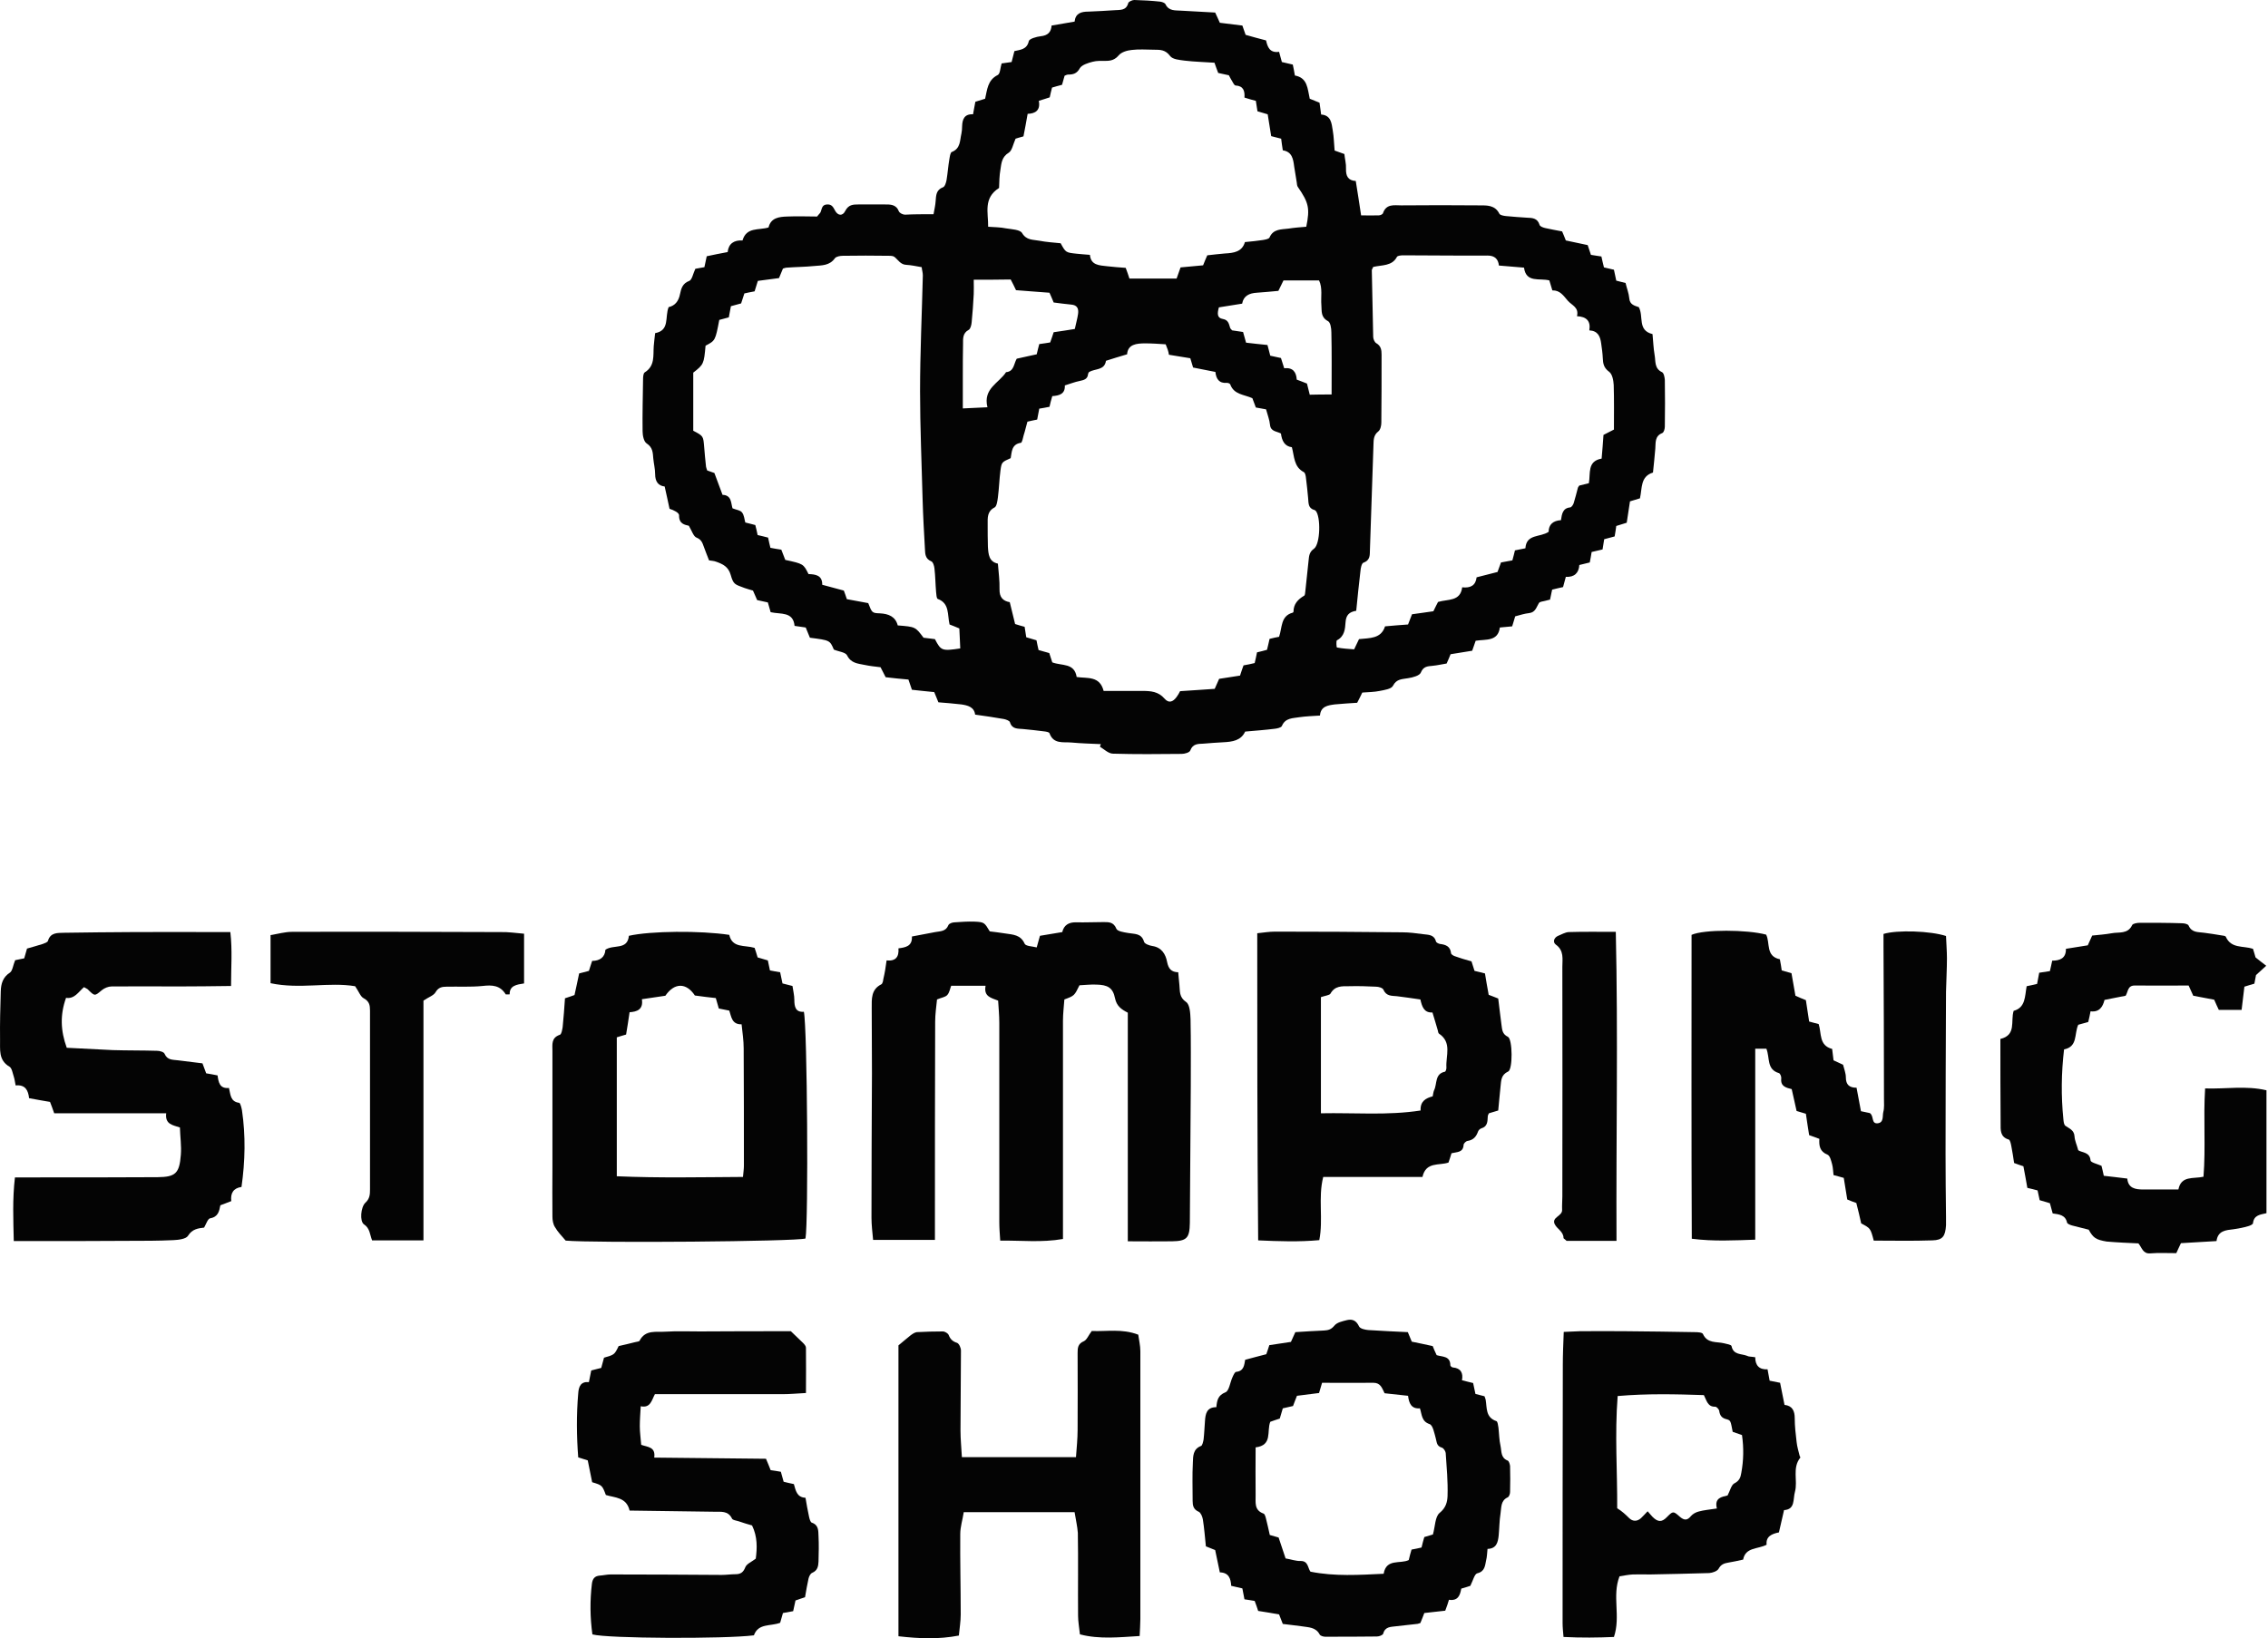
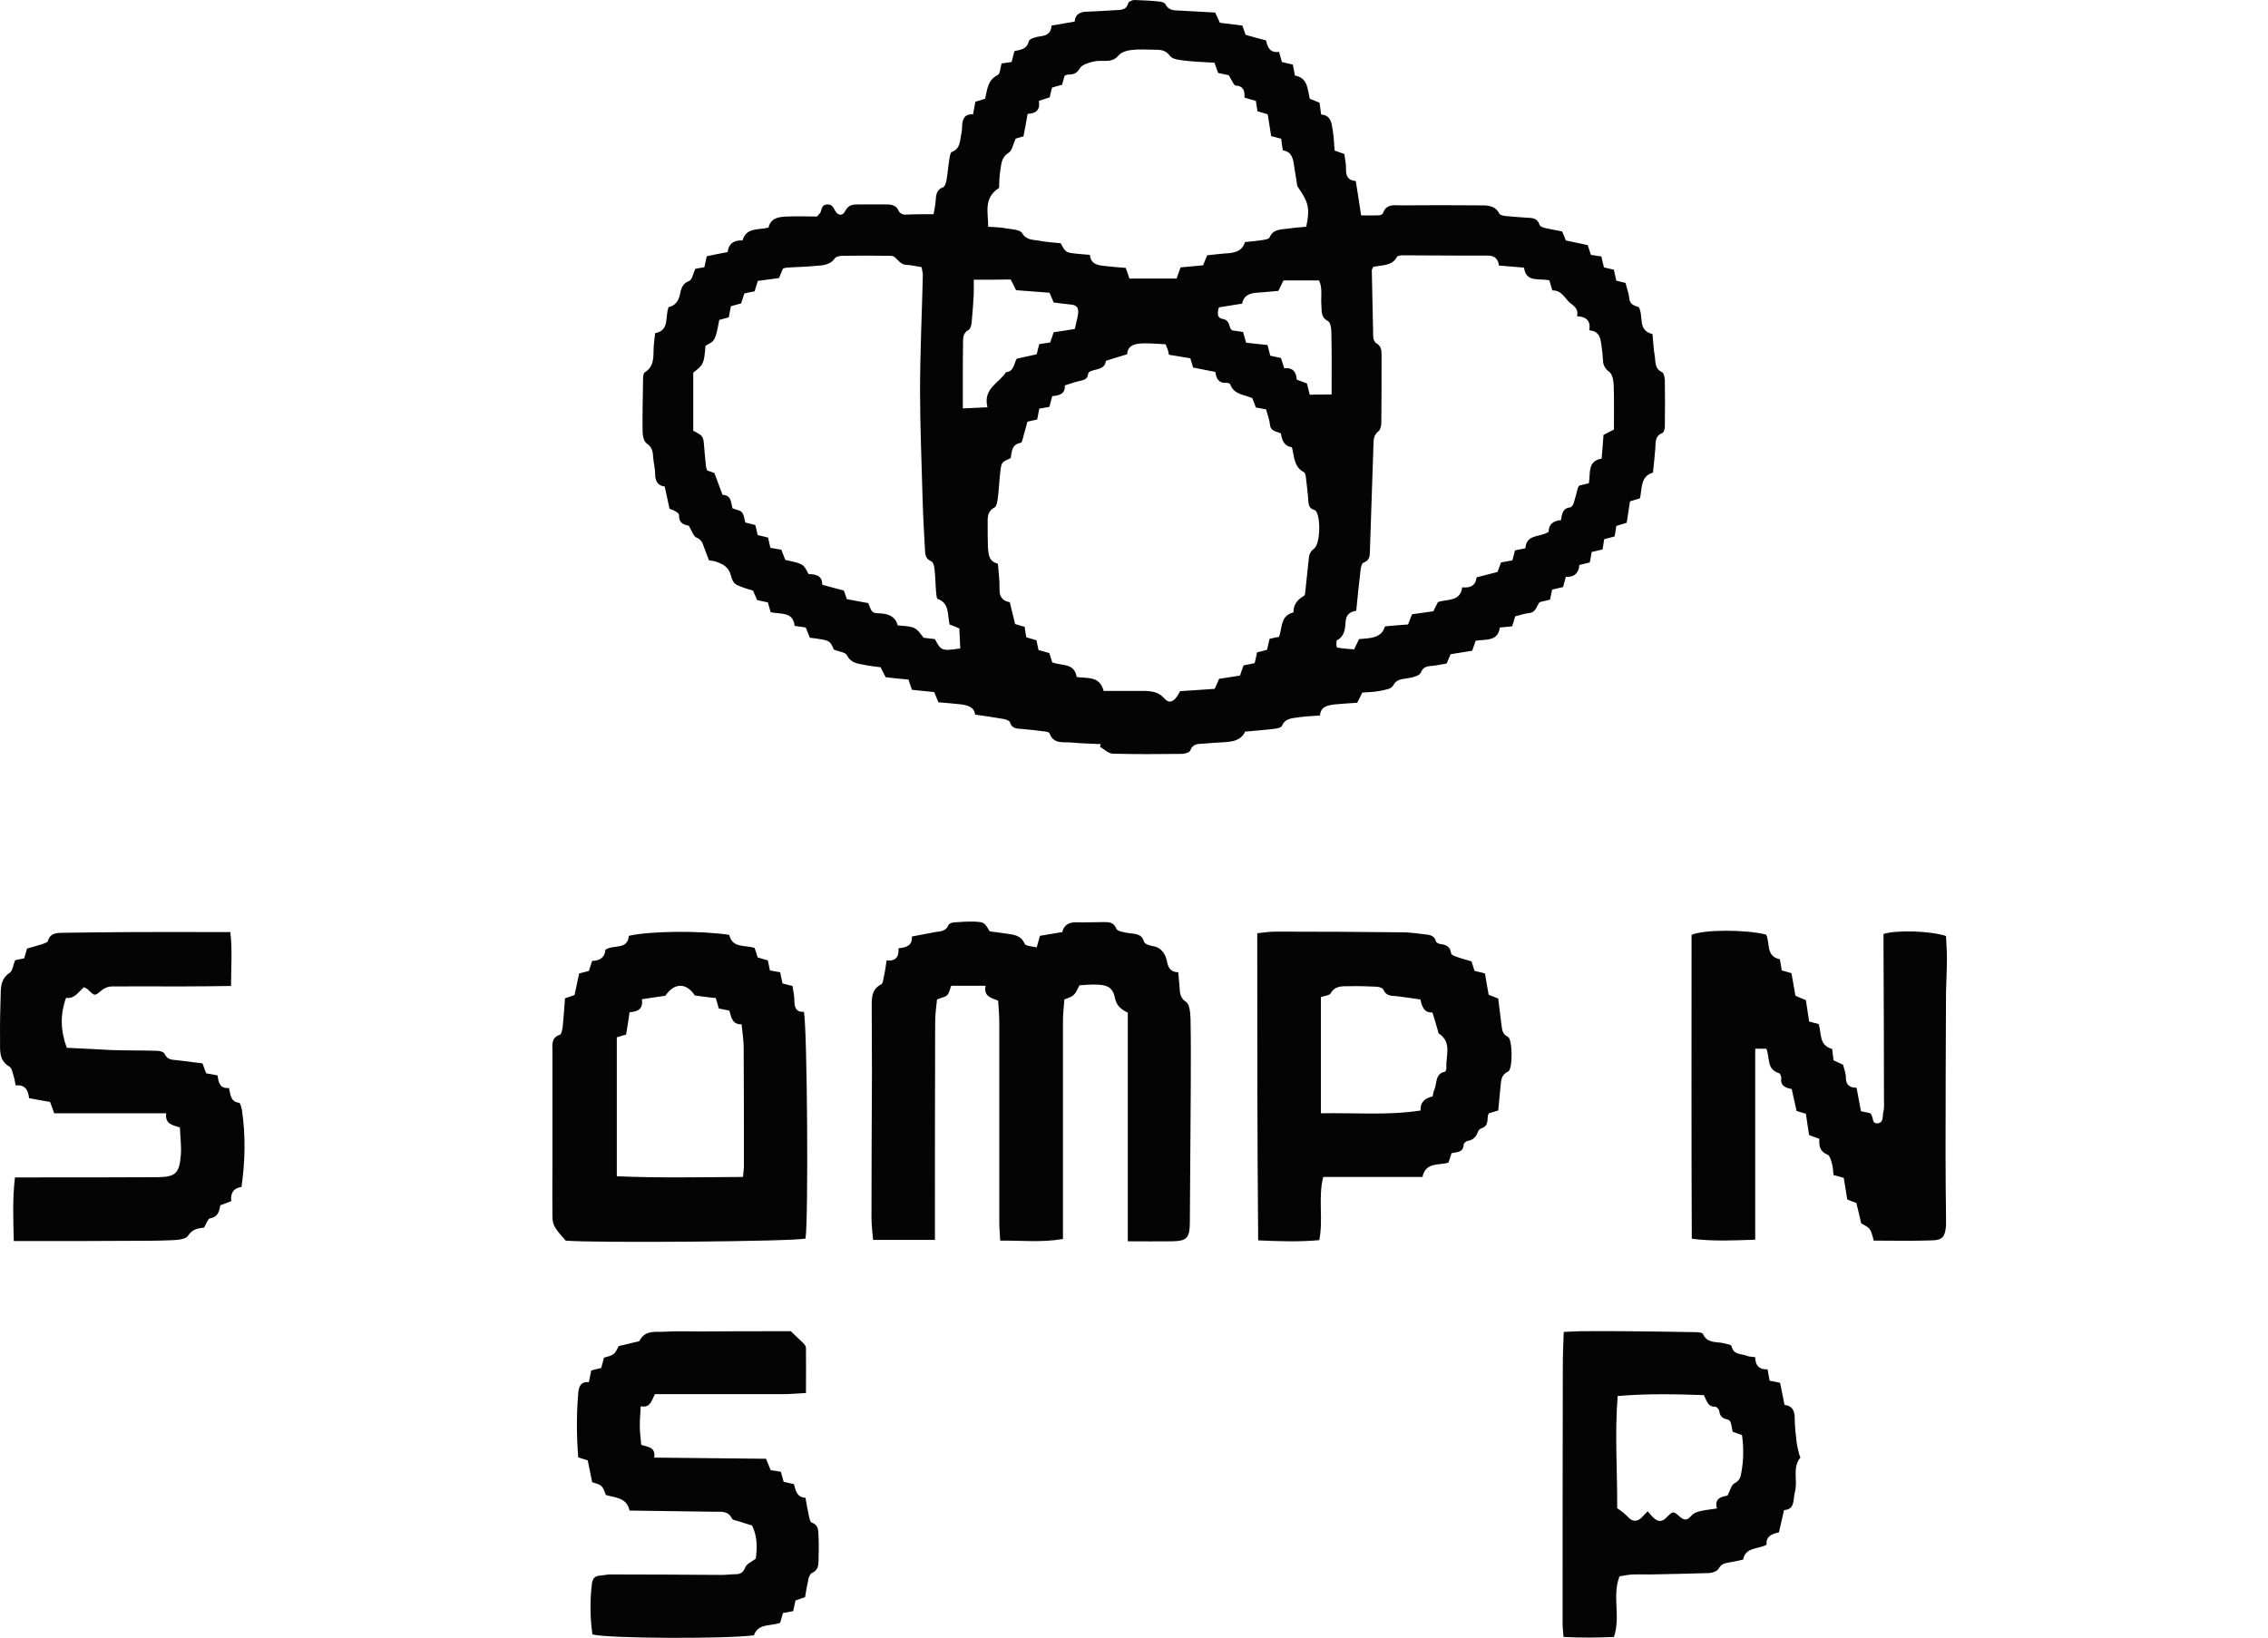
<svg xmlns="http://www.w3.org/2000/svg" width="191" height="138" viewBox="0 0 191 138" fill="none">
  <path d="M78.618 18.044C78.696 17.613 78.774 17.28 78.794 16.948C78.833 16.458 78.833 15.989 79.42 15.773C79.577 15.715 79.674 15.382 79.714 15.167C79.811 14.58 79.851 13.992 79.948 13.425C79.988 13.21 80.027 12.838 80.164 12.799C80.907 12.505 80.829 11.82 80.966 11.253C81.005 11.057 81.025 10.842 81.025 10.627C81.044 10.039 81.221 9.589 81.945 9.628C82.003 9.257 82.082 8.924 82.14 8.572C82.414 8.493 82.669 8.415 82.962 8.317C83.138 7.574 83.158 6.752 84.019 6.321C84.234 6.223 84.234 5.714 84.352 5.343C84.606 5.303 84.861 5.264 85.193 5.225C85.271 4.932 85.35 4.638 85.428 4.305C85.898 4.188 86.485 4.188 86.641 3.464C86.68 3.268 87.287 3.092 87.639 3.053C88.227 2.994 88.52 2.72 88.559 2.153C89.225 2.035 89.831 1.937 90.497 1.82C90.575 1.115 91.045 0.978 91.671 0.978C92.395 0.959 93.119 0.9 93.843 0.861C94.313 0.822 94.841 0.92 95.017 0.254C95.056 0.137 95.35 0 95.526 0C96.25 0.02 96.974 0.059 97.698 0.137C97.855 0.157 98.09 0.235 98.148 0.352C98.442 0.959 98.99 0.861 99.499 0.9C100.438 0.959 101.358 0.998 102.336 1.057C102.473 1.37 102.61 1.624 102.728 1.918C103.354 1.996 103.98 2.074 104.626 2.153C104.724 2.427 104.802 2.662 104.9 2.935C105.448 3.092 106.016 3.249 106.622 3.405C106.74 3.953 106.935 4.482 107.718 4.364C107.796 4.658 107.875 4.912 107.953 5.225C108.227 5.284 108.521 5.362 108.873 5.44C108.932 5.714 108.99 6.008 109.049 6.36C110.125 6.556 110.106 7.456 110.301 8.317C110.556 8.415 110.83 8.532 111.123 8.65C111.162 8.983 111.221 9.276 111.26 9.648C112.102 9.707 112.141 10.392 112.239 10.998C112.337 11.546 112.337 12.094 112.395 12.681C112.669 12.779 112.924 12.877 113.217 12.975C113.256 13.386 113.374 13.797 113.354 14.208C113.335 14.834 113.53 15.206 114.176 15.245C114.333 16.204 114.47 17.104 114.626 18.141C115.174 18.141 115.644 18.161 116.114 18.141C116.231 18.141 116.427 18.063 116.466 17.965C116.74 17.143 117.425 17.3 118.012 17.3C120.204 17.28 122.376 17.28 124.568 17.3C125.214 17.3 125.899 17.261 126.27 18.004C126.329 18.122 126.623 18.18 126.818 18.2C127.406 18.259 127.993 18.298 128.58 18.337C129.03 18.357 129.48 18.357 129.656 18.944C129.695 19.081 129.969 19.178 130.165 19.218C130.595 19.316 131.046 19.394 131.554 19.492C131.652 19.707 131.75 19.961 131.867 20.255C132.435 20.372 133.042 20.509 133.707 20.646C133.785 20.901 133.883 21.175 133.981 21.468C134.275 21.507 134.549 21.566 134.862 21.605C134.92 21.899 134.999 22.192 135.077 22.525C135.331 22.584 135.586 22.642 135.918 22.721C135.977 22.995 136.036 23.288 136.114 23.64C136.369 23.699 136.623 23.777 136.897 23.836C136.995 24.267 137.171 24.697 137.21 25.128C137.249 25.676 137.68 25.754 138.012 25.872C138.443 26.654 137.875 27.828 139.167 28.142C139.226 28.748 139.245 29.335 139.343 29.903C139.441 30.412 139.304 31.038 139.969 31.351C140.126 31.429 140.185 31.782 140.204 31.997C140.224 33.308 140.224 34.619 140.204 35.93C140.204 36.126 140.126 36.42 139.989 36.478C139.343 36.733 139.441 37.3 139.402 37.79C139.343 38.435 139.285 39.101 139.206 39.805C138.13 40.138 138.306 41.117 138.11 41.977C137.856 42.056 137.582 42.134 137.269 42.232C137.171 42.839 137.093 43.426 136.995 44.032C136.721 44.111 136.427 44.209 136.114 44.306C136.075 44.6 136.036 44.874 135.977 45.187C135.703 45.265 135.41 45.344 135.097 45.422C135.057 45.696 135.018 45.95 134.96 46.283C134.686 46.342 134.392 46.42 134.04 46.498C134.001 46.772 133.942 47.066 133.883 47.379C133.59 47.457 133.335 47.516 133.003 47.594C132.963 48.26 132.592 48.631 131.867 48.592C131.789 48.905 131.711 49.16 131.633 49.453C131.339 49.512 131.046 49.59 130.713 49.669C130.654 49.943 130.595 50.217 130.537 50.51C130.4 50.549 130.263 50.569 130.145 50.608C129.95 50.667 129.676 50.667 129.597 50.804C129.382 51.156 129.304 51.586 128.775 51.645C128.404 51.684 128.032 51.802 127.601 51.919C127.523 52.173 127.445 52.467 127.347 52.761C126.995 52.8 126.681 52.819 126.31 52.858C126.153 54.052 125.135 53.837 124.274 53.974C124.177 54.248 124.079 54.541 123.981 54.815C123.374 54.913 122.787 55.011 122.161 55.109C122.063 55.344 121.965 55.598 121.828 55.892C121.456 55.95 121.045 56.048 120.634 56.087C120.223 56.127 119.871 56.127 119.656 56.655C119.558 56.909 118.99 57.066 118.599 57.125C118.09 57.222 117.621 57.164 117.307 57.77C117.17 58.044 116.583 58.123 116.192 58.201C115.722 58.299 115.233 58.299 114.724 58.338C114.587 58.632 114.45 58.906 114.294 59.199C113.667 59.238 113.041 59.277 112.415 59.336C111.828 59.414 111.221 59.493 111.162 60.275C110.556 60.315 109.988 60.334 109.44 60.412C108.892 60.51 108.247 60.452 107.953 61.156C107.894 61.293 107.542 61.371 107.327 61.391C106.544 61.489 105.742 61.547 104.861 61.626C104.509 62.389 103.785 62.487 103.002 62.526C102.454 62.545 101.886 62.604 101.338 62.643C100.888 62.663 100.458 62.643 100.242 63.211C100.184 63.387 99.773 63.505 99.518 63.505C97.581 63.524 95.644 63.544 93.706 63.485C93.334 63.465 92.982 63.113 92.63 62.898C92.649 62.819 92.688 62.761 92.708 62.682C91.886 62.643 91.045 62.624 90.223 62.546C89.538 62.487 88.716 62.702 88.383 61.763C88.344 61.665 88.09 61.626 87.913 61.606C87.326 61.528 86.739 61.469 86.152 61.41C85.702 61.371 85.232 61.43 85.056 60.843C85.017 60.706 84.724 60.608 84.547 60.569C83.765 60.432 82.982 60.315 82.121 60.197C82.042 59.551 81.494 59.414 80.947 59.336C80.32 59.258 79.714 59.219 79.029 59.16C78.931 58.906 78.813 58.632 78.676 58.299C78.089 58.24 77.463 58.181 76.798 58.103C76.7 57.829 76.602 57.536 76.504 57.242C75.839 57.183 75.232 57.125 74.586 57.046C74.449 56.772 74.312 56.498 74.156 56.205C73.686 56.146 73.255 56.107 72.805 56.009C72.238 55.892 71.67 55.872 71.338 55.207C71.201 54.933 70.633 54.894 70.222 54.718C69.889 53.935 69.889 53.935 68.206 53.719C68.109 53.465 67.991 53.191 67.854 52.858C67.58 52.819 67.287 52.78 66.915 52.721C66.797 51.489 65.741 51.763 64.899 51.567C64.821 51.312 64.762 51.058 64.664 50.745C64.41 50.686 64.097 50.627 63.764 50.549C63.647 50.295 63.529 50.021 63.412 49.747C63.157 49.669 62.923 49.61 62.707 49.532C61.866 49.218 61.768 49.238 61.533 48.416C61.337 47.731 60.868 47.516 60.32 47.32C60.124 47.242 59.928 47.242 59.713 47.203C59.556 46.792 59.4 46.42 59.263 46.029C59.146 45.696 59.048 45.441 58.656 45.285C58.402 45.187 58.265 44.717 58.011 44.287C57.697 44.209 57.169 44.15 57.189 43.406C57.189 43.191 56.758 42.976 56.386 42.858C56.249 42.252 56.132 41.645 55.975 40.98C55.427 40.921 55.173 40.549 55.173 39.942C55.173 39.492 55.055 39.042 55.016 38.611C54.977 38.142 54.977 37.692 54.468 37.359C54.214 37.203 54.116 36.674 54.116 36.322C54.096 34.874 54.136 33.406 54.155 31.958C54.155 31.762 54.175 31.449 54.292 31.371C55.173 30.823 54.997 29.962 55.055 29.159C55.075 28.807 55.134 28.474 55.173 28.063C56.425 27.828 55.975 26.713 56.308 25.872C56.836 25.754 57.149 25.382 57.267 24.776C57.365 24.325 57.462 23.875 58.05 23.66C58.285 23.562 58.363 23.053 58.559 22.642C58.735 22.603 58.989 22.564 59.322 22.505C59.38 22.232 59.439 21.938 59.517 21.586C60.065 21.468 60.633 21.351 61.279 21.233C61.357 20.509 61.827 20.216 62.531 20.255C62.864 19.1 63.901 19.413 64.723 19.159C64.919 18.337 65.623 18.259 66.308 18.239C67.169 18.2 68.03 18.239 68.813 18.239C68.97 18.024 69.067 17.965 69.107 17.867C69.224 17.593 69.204 17.241 69.655 17.222C70.046 17.202 70.163 17.437 70.32 17.73C70.555 18.18 70.966 18.22 71.181 17.77C71.455 17.241 71.827 17.222 72.297 17.222C73.021 17.222 73.745 17.222 74.488 17.222C74.978 17.222 75.467 17.202 75.702 17.809C75.76 17.946 76.034 18.083 76.211 18.083C76.935 18.044 77.737 18.044 78.618 18.044ZM98.168 29.003C97.542 28.963 96.994 28.924 96.446 28.924C95.702 28.924 94.978 29.003 94.919 29.844C94.254 30.04 93.686 30.216 93.139 30.392C93.021 31.214 92.219 31.038 91.73 31.331C91.671 31.371 91.651 31.449 91.632 31.508C91.593 31.958 91.26 32.016 90.908 32.095C90.516 32.173 90.125 32.33 89.675 32.467C89.714 33.191 89.205 33.328 88.618 33.367C88.52 33.699 88.442 33.993 88.383 34.267C88.07 34.326 87.796 34.384 87.522 34.423C87.463 34.756 87.405 35.05 87.346 35.343C87.033 35.402 86.778 35.461 86.524 35.52C86.406 35.93 86.328 36.302 86.211 36.654C86.152 36.889 86.074 37.281 85.976 37.3C85.174 37.418 85.213 38.083 85.115 38.592C84.371 38.925 84.352 38.925 84.254 39.629C84.156 40.373 84.136 41.156 84.038 41.899C83.999 42.193 83.941 42.643 83.765 42.741C83.119 43.074 83.177 43.621 83.177 44.169C83.177 44.796 83.177 45.422 83.197 46.048C83.236 46.674 83.275 47.32 84.038 47.477C84.097 48.24 84.195 48.925 84.175 49.629C84.156 50.314 84.469 50.627 85.037 50.725C85.193 51.391 85.35 51.997 85.487 52.565C85.8 52.663 86.054 52.741 86.289 52.8C86.348 53.132 86.387 53.387 86.426 53.68C86.739 53.778 87.013 53.856 87.287 53.935C87.346 54.248 87.405 54.502 87.463 54.757C87.796 54.855 88.09 54.933 88.364 55.011C88.461 55.305 88.54 55.559 88.618 55.794C89.42 56.107 90.477 55.813 90.673 57.027C91.573 57.164 92.61 56.909 92.943 58.201C94.058 58.201 95.135 58.201 96.192 58.201C96.896 58.201 97.542 58.24 98.07 58.847C98.422 59.258 98.775 59.14 99.088 58.71C99.205 58.553 99.303 58.377 99.381 58.221C100.399 58.162 101.358 58.084 102.297 58.025C102.454 57.673 102.571 57.399 102.669 57.183C103.315 57.086 103.882 56.988 104.43 56.909C104.548 56.557 104.626 56.303 104.724 56.048C105.057 55.99 105.35 55.931 105.663 55.853C105.742 55.539 105.8 55.246 105.859 54.952C106.172 54.874 106.446 54.815 106.701 54.737C106.779 54.404 106.857 54.111 106.916 53.817C107.229 53.739 107.483 53.68 107.718 53.641C107.992 52.858 107.836 51.88 108.873 51.606C108.892 51.606 108.932 51.547 108.932 51.528C108.932 50.882 109.303 50.49 109.832 50.177C109.91 50.138 109.91 49.923 109.93 49.786C110.027 48.925 110.106 48.064 110.204 47.203C110.243 46.831 110.262 46.498 110.654 46.224C111.202 45.833 111.241 43.484 110.791 43.015C110.771 42.995 110.732 42.976 110.693 42.956C110.145 42.819 110.204 42.349 110.164 41.958C110.106 41.41 110.067 40.862 109.988 40.314C109.969 40.118 109.93 39.825 109.793 39.766C108.951 39.316 109.01 38.455 108.795 37.672C108.168 37.594 107.953 37.105 107.875 36.517C107.522 36.322 107.014 36.361 106.955 35.793C106.916 35.363 106.74 34.932 106.622 34.482C106.348 34.423 106.035 34.384 105.761 34.326C105.644 34.032 105.565 33.778 105.468 33.543C104.783 33.23 103.922 33.249 103.608 32.388C103.589 32.31 103.432 32.251 103.335 32.251C102.669 32.31 102.415 31.919 102.356 31.331C101.691 31.195 101.084 31.077 100.477 30.96C100.399 30.686 100.321 30.431 100.242 30.177C99.636 30.079 99.049 29.981 98.442 29.883C98.403 29.59 98.305 29.335 98.168 29.003ZM115.644 22.486C115.585 22.642 115.527 22.701 115.527 22.76C115.566 24.639 115.605 26.498 115.644 28.376C115.644 28.553 115.761 28.826 115.898 28.905C116.309 29.14 116.349 29.492 116.349 29.883C116.349 31.782 116.349 33.699 116.329 35.598C116.329 35.852 116.251 36.204 116.075 36.341C115.644 36.674 115.683 37.105 115.664 37.555C115.566 40.471 115.468 43.367 115.37 46.283C115.35 46.714 115.429 47.183 114.822 47.398C114.665 47.457 114.587 47.868 114.568 48.123C114.431 49.218 114.333 50.314 114.215 51.449C113.609 51.547 113.354 51.821 113.315 52.428C113.276 52.976 113.237 53.602 112.591 53.935C112.513 53.974 112.552 54.541 112.591 54.541C113.08 54.639 113.57 54.659 114.039 54.698C114.215 54.326 114.333 54.091 114.45 53.837C115.35 53.739 116.309 53.817 116.642 52.761C117.327 52.702 117.953 52.643 118.579 52.604C118.697 52.291 118.814 52.017 118.912 51.743C119.538 51.665 120.126 51.567 120.713 51.489C120.85 51.195 120.987 50.941 121.104 50.706C121.946 50.451 122.983 50.686 123.139 49.473C123.844 49.551 124.274 49.316 124.353 48.631C124.959 48.475 125.527 48.338 126.114 48.181C126.212 47.927 126.31 47.633 126.407 47.379C126.76 47.32 127.053 47.261 127.366 47.203C127.445 46.89 127.523 46.635 127.582 46.361C127.875 46.303 128.149 46.244 128.462 46.185C128.541 44.952 129.715 45.285 130.419 44.796C130.419 44.189 130.791 43.856 131.457 43.817C131.535 43.308 131.594 42.8 132.239 42.741C132.357 42.721 132.494 42.506 132.533 42.369C132.67 41.938 132.768 41.508 132.885 41.077C132.905 41.019 132.963 40.96 133.003 40.901C133.257 40.843 133.511 40.784 133.805 40.706C133.961 39.884 133.648 38.846 134.881 38.631C134.94 37.927 134.999 37.281 135.038 36.635C135.331 36.478 135.605 36.341 135.918 36.185C135.918 34.913 135.938 33.66 135.899 32.427C135.879 32.036 135.781 31.508 135.507 31.312C135.057 30.979 134.999 30.627 134.979 30.157C134.96 29.746 134.901 29.335 134.842 28.924C134.764 28.337 134.568 27.868 133.844 27.828C133.981 27.026 133.59 26.674 132.807 26.635C132.983 25.891 132.396 25.735 132.044 25.343C131.652 24.893 131.378 24.443 130.732 24.462C130.635 24.149 130.556 23.875 130.478 23.621C129.656 23.406 128.521 23.856 128.345 22.545C127.621 22.486 126.975 22.427 126.231 22.368C126.173 21.82 125.879 21.527 125.272 21.527C122.924 21.547 120.556 21.507 118.208 21.507C118.012 21.507 117.699 21.527 117.64 21.644C117.229 22.427 116.388 22.31 115.644 22.486ZM80.868 54.62C80.849 54.013 80.809 53.446 80.79 52.937C80.418 52.78 80.183 52.682 79.968 52.604C79.772 51.782 79.988 50.823 78.97 50.451C78.872 50.412 78.853 50.08 78.833 49.864C78.774 49.199 78.774 48.553 78.696 47.888C78.676 47.672 78.579 47.34 78.422 47.281C77.913 47.066 77.913 46.655 77.894 46.244C77.815 44.854 77.737 43.484 77.698 42.095C77.62 39.042 77.483 35.989 77.483 32.956C77.483 29.707 77.639 26.439 77.717 23.19C77.717 22.956 77.639 22.74 77.62 22.505C77.15 22.427 76.739 22.329 76.328 22.31C75.839 22.29 75.643 21.899 75.33 21.644C75.213 21.547 74.997 21.547 74.841 21.547C73.549 21.527 72.277 21.527 70.985 21.547C70.751 21.547 70.437 21.605 70.32 21.742C69.87 22.388 69.204 22.349 68.559 22.408C67.796 22.486 67.032 22.486 66.269 22.545C66.171 22.545 66.073 22.584 65.936 22.623C65.819 22.897 65.701 23.171 65.604 23.425C64.958 23.503 64.39 23.582 63.823 23.66C63.725 23.973 63.627 24.267 63.549 24.541C63.216 24.599 62.962 24.658 62.688 24.717C62.59 25.03 62.492 25.323 62.414 25.558C62.081 25.656 61.827 25.715 61.553 25.793C61.494 26.126 61.435 26.419 61.377 26.733C61.083 26.811 60.809 26.889 60.574 26.948C60.242 28.689 60.242 28.689 59.419 29.12C59.282 30.646 59.263 30.705 58.382 31.39C58.382 33.014 58.382 34.658 58.382 36.283C59.243 36.733 59.224 36.733 59.302 37.653C59.341 38.2 59.4 38.748 59.459 39.316C59.478 39.414 59.517 39.512 59.556 39.629C59.811 39.727 60.046 39.805 60.163 39.844C60.418 40.549 60.633 41.117 60.848 41.684C61.631 41.704 61.553 42.408 61.69 42.819C62.022 42.956 62.355 42.976 62.492 43.171C62.668 43.387 62.688 43.739 62.766 44.013C63.06 44.091 63.334 44.15 63.608 44.228C63.686 44.522 63.745 44.776 63.803 45.07C64.116 45.148 64.41 45.207 64.684 45.285C64.762 45.598 64.801 45.872 64.88 46.146C65.212 46.205 65.506 46.263 65.799 46.303C65.917 46.616 66.034 46.909 66.132 47.164C67.659 47.496 67.659 47.496 68.089 48.357C68.676 48.377 69.263 48.455 69.244 49.258C69.889 49.434 70.496 49.59 71.064 49.747C71.162 50.001 71.24 50.236 71.318 50.471C71.944 50.588 72.551 50.706 73.118 50.804C73.432 51.606 73.432 51.645 74.097 51.665C74.841 51.704 75.408 51.939 75.604 52.682C77.091 52.8 77.091 52.8 77.776 53.719C78.109 53.759 78.442 53.798 78.735 53.837C79.244 54.815 79.322 54.855 80.868 54.62ZM104.802 8.219C104.841 7.671 104.724 7.241 104.059 7.202C103.922 7.202 103.804 6.869 103.667 6.673C103.589 6.556 103.55 6.439 103.491 6.341C103.158 6.262 102.845 6.204 102.591 6.145C102.473 5.832 102.376 5.577 102.278 5.284C101.436 5.225 100.595 5.206 99.773 5.108C99.342 5.049 98.755 5.01 98.54 4.716C98.148 4.188 97.718 4.188 97.189 4.188C96.563 4.188 95.937 4.129 95.311 4.208C94.919 4.247 94.45 4.384 94.215 4.658C93.902 5.029 93.569 5.127 93.139 5.127C92.767 5.127 92.356 5.108 92.004 5.206C91.632 5.303 91.123 5.46 90.947 5.734C90.692 6.204 90.379 6.282 89.949 6.282C89.851 6.282 89.753 6.341 89.655 6.38C89.577 6.634 89.499 6.908 89.44 7.143C89.127 7.221 88.872 7.3 88.598 7.378C88.52 7.671 88.461 7.926 88.403 8.2C88.09 8.298 87.816 8.396 87.483 8.493C87.639 9.296 87.189 9.57 86.543 9.589C86.426 10.274 86.309 10.881 86.191 11.488C85.898 11.566 85.643 11.644 85.526 11.683C85.311 12.172 85.232 12.681 84.958 12.857C84.371 13.21 84.332 13.738 84.254 14.267C84.156 14.814 84.156 15.362 84.136 15.832C82.786 16.693 83.236 17.907 83.217 19.1C83.765 19.139 84.254 19.139 84.724 19.237C85.193 19.316 85.898 19.335 86.074 19.629C86.446 20.255 86.994 20.177 87.502 20.274C88.109 20.392 88.735 20.431 89.322 20.49C89.753 21.273 89.753 21.273 90.653 21.37C91.005 21.41 91.338 21.429 91.788 21.468C91.867 22.349 92.571 22.349 93.236 22.427C93.745 22.486 94.274 22.525 94.802 22.564C94.919 22.877 95.017 23.151 95.115 23.464C96.485 23.464 97.777 23.464 99.088 23.464C99.225 23.093 99.323 22.819 99.421 22.525C100.066 22.466 100.693 22.408 101.319 22.349C101.436 22.055 101.554 21.762 101.671 21.507C102.199 21.449 102.669 21.39 103.158 21.351C103.902 21.312 104.607 21.214 104.841 20.392C105.409 20.333 105.879 20.294 106.368 20.216C106.564 20.177 106.857 20.137 106.916 20C107.229 19.276 107.894 19.335 108.501 19.257C109.01 19.178 109.519 19.139 110.008 19.1C110.321 17.554 110.223 17.085 109.303 15.754C109.225 15.656 109.225 15.499 109.205 15.362C109.127 14.912 109.068 14.482 108.99 14.032C108.912 13.405 108.814 12.779 108.031 12.662C107.973 12.309 107.933 11.996 107.894 11.683C107.601 11.605 107.346 11.546 107.053 11.468C106.955 10.842 106.857 10.235 106.759 9.628C106.446 9.531 106.172 9.452 105.898 9.374C105.839 9.041 105.8 8.787 105.761 8.493C105.468 8.415 105.213 8.356 104.802 8.219ZM82.003 23.562C82.003 24.032 82.023 24.404 82.003 24.776C81.964 25.578 81.905 26.361 81.827 27.163C81.808 27.378 81.729 27.711 81.573 27.789C81.064 28.063 81.103 28.533 81.103 28.963C81.084 29.864 81.084 30.764 81.084 31.664C81.084 32.525 81.084 33.386 81.084 34.404C81.788 34.365 82.414 34.345 83.158 34.306C82.766 32.721 84.136 32.271 84.724 31.351C85.408 31.292 85.369 30.646 85.624 30.216C86.191 30.099 86.72 29.962 87.307 29.844C87.365 29.57 87.444 29.296 87.522 28.983C87.874 28.944 88.168 28.885 88.442 28.846C88.559 28.513 88.657 28.239 88.735 27.985C89.381 27.887 89.949 27.809 90.516 27.711C90.614 27.241 90.731 26.85 90.79 26.439C90.849 26.009 90.731 25.695 90.203 25.656C89.714 25.617 89.244 25.539 88.735 25.48C88.618 25.186 88.501 24.932 88.383 24.658C87.405 24.58 86.465 24.521 85.565 24.443C85.408 24.11 85.271 23.836 85.115 23.543C84.117 23.562 83.158 23.562 82.003 23.562ZM112.141 33.23C112.141 31.371 112.161 29.668 112.121 27.985C112.121 27.652 112.043 27.143 111.828 27.046C111.221 26.713 111.319 26.224 111.28 25.715C111.221 25.01 111.397 24.267 111.084 23.621C110.027 23.621 109.049 23.621 108.09 23.621C107.914 23.993 107.777 24.247 107.659 24.502C107.014 24.56 106.427 24.619 105.839 24.658C105.213 24.697 104.724 24.913 104.607 25.578C103.902 25.695 103.256 25.793 102.65 25.891C102.513 26.38 102.473 26.791 102.982 26.869C103.432 26.948 103.491 27.261 103.589 27.594C103.608 27.692 103.706 27.75 103.765 27.828C104.078 27.868 104.391 27.926 104.685 27.965C104.783 28.298 104.861 28.592 104.939 28.866C105.585 28.944 106.172 29.003 106.74 29.061C106.838 29.394 106.896 29.688 106.975 29.962C107.327 30.04 107.62 30.099 107.875 30.157C107.973 30.47 108.051 30.725 108.149 31.018C108.892 30.94 109.166 31.351 109.205 31.977C109.538 32.095 109.812 32.212 110.067 32.31C110.145 32.643 110.223 32.936 110.301 33.249C110.928 33.23 111.495 33.23 112.141 33.23Z" fill="#040404" />
  <path d="M74.665 80.902C75.428 80.981 75.721 80.609 75.663 79.885C76.269 79.806 76.837 79.709 76.798 78.887C77.483 78.75 78.109 78.632 78.755 78.515C79.185 78.436 79.655 78.476 79.87 77.928C79.929 77.791 80.203 77.693 80.399 77.693C80.947 77.654 81.514 77.615 82.062 77.634C82.903 77.673 82.903 77.712 83.354 78.456C83.784 78.515 84.215 78.554 84.665 78.632C85.291 78.73 85.956 78.73 86.289 79.493C86.387 79.709 86.935 79.709 87.307 79.806C87.424 79.415 87.483 79.141 87.581 78.828C88.168 78.73 88.775 78.632 89.459 78.515C89.596 77.928 90.007 77.673 90.634 77.693C91.397 77.712 92.16 77.673 92.923 77.673C93.373 77.673 93.784 77.654 94.019 78.241C94.117 78.456 94.665 78.534 95.017 78.593C95.546 78.691 96.133 78.593 96.348 79.337C96.407 79.513 96.798 79.65 97.053 79.689C97.835 79.806 98.168 80.394 98.285 81.02C98.403 81.607 98.638 81.881 99.225 81.9C99.264 82.292 99.284 82.624 99.323 82.957C99.381 83.486 99.284 83.994 99.89 84.405C100.203 84.621 100.242 85.345 100.262 85.853C100.301 87.732 100.282 89.591 100.282 91.47C100.262 95.325 100.223 99.181 100.203 103.016C100.184 104.288 99.949 104.543 98.697 104.562C97.483 104.582 96.289 104.562 94.978 104.562C94.978 98.046 94.978 91.685 94.978 85.305C94.411 85.012 94.039 84.738 93.902 84.092C93.726 83.192 93.276 82.957 92.317 82.938C91.827 82.918 91.358 82.977 90.908 82.996C90.477 83.877 90.477 83.877 89.636 84.19C89.596 84.758 89.518 85.384 89.518 85.99C89.518 91.646 89.518 97.302 89.518 102.958C89.518 103.408 89.518 103.838 89.518 104.367C87.718 104.68 86.035 104.484 84.234 104.504C84.195 103.936 84.156 103.427 84.156 102.938C84.156 97.341 84.156 91.764 84.156 86.167C84.156 85.54 84.097 84.934 84.058 84.288C83.471 84.053 82.825 83.955 83.001 83.035C81.964 83.035 81.064 83.035 80.105 83.035C80.007 83.27 79.968 83.603 79.772 83.818C79.616 83.994 79.283 84.034 78.911 84.19C78.853 84.777 78.755 85.423 78.755 86.069C78.735 91.803 78.735 97.517 78.735 103.251C78.735 103.623 78.735 103.995 78.735 104.445C76.974 104.445 75.33 104.445 73.529 104.445C73.471 103.799 73.392 103.192 73.392 102.586C73.392 98.535 73.412 94.464 73.432 90.413C73.432 88.574 73.412 86.734 73.412 84.895C73.412 84.151 73.353 83.349 74.215 82.918C74.332 82.859 74.371 82.624 74.391 82.468C74.508 81.979 74.586 81.509 74.665 80.902Z" fill="#040404" />
  <path d="M152.083 84.249C152.181 84.855 152.259 85.423 152.357 86.049C152.612 86.127 152.886 86.186 153.16 86.264C153.414 87.028 153.16 88.065 154.295 88.358C154.334 88.671 154.373 88.984 154.412 89.317C154.666 89.435 154.921 89.552 155.214 89.689C155.293 90.022 155.449 90.394 155.449 90.746C155.449 91.372 155.743 91.626 156.35 91.626C156.467 92.292 156.604 92.938 156.721 93.603C156.995 93.662 157.25 93.721 157.465 93.76C157.837 93.995 157.563 94.679 158.13 94.621C158.659 94.562 158.522 94.014 158.6 93.681C158.698 93.329 158.659 92.918 158.659 92.546C158.659 88.28 158.639 84.014 158.62 79.748C158.62 79.376 158.62 79.004 158.62 78.671C159.755 78.319 162.612 78.417 163.884 78.847C163.904 79.434 163.962 80.08 163.962 80.726C163.962 81.665 163.904 82.605 163.884 83.544C163.864 88.084 163.845 92.644 163.845 97.184C163.845 98.946 163.864 100.727 163.884 102.488C163.884 102.723 163.884 102.977 163.884 103.212C163.825 104.132 163.61 104.464 162.729 104.484C161.066 104.543 159.422 104.504 157.798 104.504C157.524 103.466 157.524 103.466 156.741 103.055C156.623 102.507 156.486 101.94 156.33 101.333C156.095 101.255 155.841 101.157 155.567 101.04C155.469 100.453 155.371 99.865 155.273 99.22C155.038 99.161 154.745 99.063 154.412 98.985C154.373 98.691 154.373 98.378 154.295 98.085C154.216 97.791 154.119 97.361 153.903 97.263C153.257 97.008 153.179 96.519 153.218 95.932C152.886 95.814 152.631 95.717 152.357 95.619C152.259 95.032 152.181 94.464 152.083 93.818C151.848 93.74 151.594 93.681 151.3 93.584C151.163 92.996 151.046 92.409 150.889 91.744C150.439 91.626 149.931 91.529 150.009 90.844C150.028 90.707 149.931 90.433 149.813 90.394C148.756 90.081 149.069 89.121 148.756 88.339C148.541 88.339 148.248 88.339 147.817 88.339C147.817 91.059 147.817 93.721 147.817 96.382C147.817 99.024 147.817 101.646 147.817 104.425C146.036 104.484 144.334 104.582 142.474 104.347C142.435 95.756 142.455 87.243 142.455 78.749C143.492 78.28 147.132 78.299 148.737 78.73C149.089 79.434 148.678 80.55 149.891 80.804C149.95 81.117 150.009 81.43 150.048 81.744C150.322 81.822 150.596 81.9 150.87 81.978C150.987 82.605 151.085 83.211 151.203 83.877C151.496 84.014 151.79 84.131 152.083 84.249Z" fill="#040404" />
  <path d="M47.58 84.092C47.893 83.994 48.108 83.916 48.382 83.818C48.519 83.231 48.636 82.624 48.773 81.998C49.047 81.92 49.322 81.861 49.596 81.783C49.674 81.509 49.772 81.254 49.869 80.941C50.496 80.941 50.946 80.648 50.985 80.002C51.67 79.532 52.844 80.061 52.962 78.828C54.782 78.417 58.969 78.378 61.416 78.749C61.67 79.885 62.707 79.591 63.549 79.845C63.627 80.061 63.705 80.315 63.803 80.648C64.058 80.726 64.332 80.804 64.664 80.902C64.723 81.176 64.782 81.43 64.841 81.744C65.114 81.802 65.369 81.841 65.701 81.9C65.76 82.174 65.819 82.468 65.897 82.84C66.152 82.898 66.445 82.977 66.739 83.055C66.797 83.466 66.895 83.838 66.895 84.21C66.895 84.797 66.993 85.286 67.698 85.227C67.991 86.538 68.089 102.938 67.835 104.327C67.032 104.582 50.006 104.719 47.639 104.504C47.306 104.112 46.973 103.779 46.738 103.368C46.582 103.134 46.523 102.781 46.523 102.488C46.503 101.098 46.523 99.709 46.523 98.319C46.523 95.051 46.523 91.803 46.523 88.534C46.523 87.987 46.406 87.419 47.149 87.165C47.286 87.125 47.345 86.754 47.384 86.519C47.462 85.755 47.521 84.953 47.58 84.092ZM51.944 87.38C51.944 91.313 51.944 95.149 51.944 99.083C55.525 99.239 59.028 99.161 62.57 99.141C62.609 98.73 62.649 98.456 62.649 98.182C62.649 94.895 62.649 91.587 62.629 88.3C62.629 87.654 62.531 87.008 62.453 86.284C61.611 86.303 61.592 85.618 61.416 85.129C61.103 85.071 60.829 85.012 60.535 84.953C60.457 84.66 60.359 84.366 60.281 84.073C59.968 84.033 59.694 84.014 59.42 83.975C59.106 83.936 58.813 83.896 58.519 83.857C57.795 82.761 56.797 82.761 56.034 83.877C55.388 83.975 54.742 84.073 54.057 84.17C54.194 85.051 53.627 85.227 53.02 85.266C52.922 85.951 52.825 86.558 52.727 87.145C52.433 87.223 52.218 87.302 51.944 87.38Z" fill="#040404" />
-   <path d="M121.711 135.678C121.104 135.737 120.556 135.815 119.949 135.874C119.852 136.148 119.734 136.422 119.617 136.716C119.519 136.735 119.421 136.794 119.323 136.794C118.736 136.872 118.149 136.911 117.562 136.99C117.131 137.048 116.642 137.009 116.486 137.616C116.446 137.733 116.153 137.851 115.957 137.851C114.509 137.87 113.041 137.87 111.593 137.87C111.436 137.87 111.202 137.792 111.143 137.694C110.81 137.048 110.184 137.087 109.616 136.99C109.108 136.911 108.579 136.872 108.031 136.794C107.933 136.539 107.836 136.305 107.718 135.991C107.17 135.894 106.603 135.796 105.957 135.698C105.879 135.444 105.781 135.17 105.663 134.856C105.389 134.817 105.135 134.759 104.802 134.719C104.744 134.426 104.685 134.132 104.626 133.8C104.313 133.721 104.019 133.663 103.687 133.584C103.648 132.978 103.491 132.469 102.728 132.449C102.591 131.823 102.473 131.216 102.336 130.571C102.102 130.473 101.867 130.375 101.554 130.257C101.475 129.494 101.417 128.731 101.299 127.987C101.26 127.753 101.123 127.42 100.947 127.342C100.497 127.146 100.438 126.813 100.438 126.422C100.438 125.345 100.399 124.269 100.458 123.193C100.477 122.684 100.458 122.058 101.143 121.803C101.26 121.764 101.319 121.451 101.358 121.275C101.417 120.766 101.436 120.238 101.475 119.729C101.515 119.103 101.612 118.535 102.434 118.535C102.493 117.948 102.571 117.537 103.198 117.283C103.511 117.165 103.589 116.461 103.785 116.03C103.863 115.854 103.98 115.58 104.098 115.56C104.763 115.502 104.783 114.973 104.861 114.543C105.487 114.367 106.055 114.23 106.642 114.073C106.72 113.838 106.818 113.584 106.896 113.31C107.503 113.212 108.07 113.134 108.716 113.036C108.834 112.782 108.951 112.508 109.088 112.214C109.91 112.155 110.693 112.116 111.495 112.077C111.847 112.057 112.102 111.999 112.376 111.666C112.591 111.392 113.061 111.294 113.452 111.196C113.902 111.098 114.215 111.235 114.45 111.725C114.529 111.92 114.959 112.018 115.233 112.038C116.329 112.116 117.444 112.155 118.56 112.214C118.677 112.508 118.795 112.762 118.893 113.016C119.46 113.134 120.047 113.251 120.654 113.388C120.752 113.623 120.85 113.877 120.987 114.151C121.437 114.308 122.141 114.191 122.141 115.012C122.141 115.071 122.278 115.189 122.357 115.189C123.022 115.247 123.237 115.658 123.12 116.265C123.472 116.363 123.746 116.422 124.059 116.5C124.118 116.774 124.177 117.067 124.255 117.42C124.49 117.478 124.764 117.557 125.018 117.615C125.057 117.733 125.096 117.811 125.116 117.909C125.233 118.594 125.096 119.396 126.016 119.709C126.134 119.748 126.153 120.062 126.192 120.257C126.251 120.766 126.251 121.294 126.368 121.803C126.466 122.253 126.368 122.801 126.975 123.036C127.073 123.075 127.151 123.33 127.171 123.486C127.19 124.21 127.19 124.934 127.171 125.678C127.171 125.835 127.092 126.069 126.975 126.128C126.368 126.402 126.447 126.989 126.368 127.479C126.27 128.085 126.27 128.731 126.212 129.338C126.153 129.905 126.036 130.453 125.272 130.473C125.233 130.825 125.233 131.138 125.155 131.432C125.057 131.882 125.057 132.371 124.411 132.528C124.177 132.586 124.059 133.115 123.824 133.584C123.707 133.624 123.413 133.721 123.061 133.819C122.963 134.348 122.807 134.876 122.024 134.759C121.946 135.033 121.848 135.326 121.711 135.678ZM118.58 117.576C117.836 117.498 117.21 117.42 116.603 117.361C116.388 116.93 116.27 116.48 115.664 116.48C114.215 116.5 112.767 116.48 111.339 116.48C111.241 116.813 111.162 117.087 111.084 117.341C110.438 117.42 109.812 117.498 109.225 117.576C109.088 117.909 108.99 118.183 108.892 118.437C108.56 118.515 108.286 118.574 108.031 118.633C107.933 118.966 107.855 119.24 107.777 119.494C107.464 119.592 107.19 119.69 106.975 119.768C106.661 120.57 107.19 121.745 105.742 121.921C105.742 123.291 105.722 124.621 105.742 125.933C105.761 126.52 105.585 127.205 106.407 127.498C106.524 127.537 106.583 127.792 106.622 127.948C106.74 128.379 106.818 128.809 106.935 129.299C107.209 129.377 107.483 129.455 107.679 129.514C107.894 130.16 108.07 130.708 108.266 131.275C108.736 131.353 109.147 131.51 109.538 131.49C110.184 131.49 110.125 132.077 110.36 132.391C112.415 132.802 114.45 132.665 116.525 132.567C116.74 131.256 117.934 131.764 118.638 131.412C118.716 131.079 118.795 130.786 118.873 130.531C119.206 130.473 119.46 130.414 119.715 130.355C119.793 130.023 119.871 129.729 119.949 129.475C120.263 129.377 120.517 129.299 120.673 129.259C120.869 128.574 120.85 127.753 121.241 127.439C121.769 127.009 121.887 126.52 121.906 126.011C121.946 124.797 121.828 123.584 121.75 122.39C121.73 122.234 121.574 121.979 121.417 121.94C120.967 121.803 121.006 121.471 120.908 121.138C120.791 120.727 120.673 120.062 120.4 119.964C119.695 119.729 119.754 119.142 119.578 118.633C118.853 118.692 118.658 118.202 118.58 117.576Z" fill="#040404" />
  <path d="M105.879 78.613C106.427 78.554 106.896 78.476 107.386 78.476C110.947 78.476 114.529 78.495 118.09 78.534C118.677 78.534 119.264 78.613 119.852 78.691C120.282 78.75 120.771 78.71 120.928 79.297C120.947 79.395 121.143 79.493 121.261 79.513C121.75 79.572 122.141 79.709 122.2 80.296C122.22 80.413 122.435 80.53 122.591 80.57C123.002 80.726 123.452 80.844 123.922 80.981C124 81.215 124.079 81.47 124.177 81.783C124.451 81.842 124.744 81.92 125.057 81.998C125.155 82.605 125.253 83.172 125.37 83.799C125.644 83.897 125.918 84.014 126.173 84.112C126.271 84.875 126.349 85.599 126.447 86.323C126.505 86.734 126.505 87.106 126.995 87.341C127.386 87.556 127.406 90.081 127.014 90.257C126.388 90.55 126.427 91.04 126.368 91.529C126.29 92.175 126.251 92.84 126.173 93.544C125.918 93.623 125.664 93.701 125.39 93.779C125.351 93.858 125.292 93.955 125.292 94.053C125.272 94.484 125.272 94.895 124.744 95.051C124.627 95.091 124.509 95.208 124.47 95.325C124.314 95.756 124.079 96.03 123.589 96.108C123.452 96.128 123.257 96.323 123.257 96.441C123.218 97.106 122.689 97.028 122.239 97.145C122.161 97.4 122.083 97.654 121.985 97.928C121.202 98.202 120.086 97.83 119.793 99.141C116.994 99.141 114.235 99.141 111.436 99.141C110.986 100.922 111.456 102.684 111.104 104.464C109.401 104.621 107.718 104.562 105.957 104.484C105.879 95.854 105.879 87.302 105.879 78.613ZM111.241 83.994C111.241 87.263 111.241 90.452 111.241 93.779C114.078 93.721 116.838 93.975 119.636 93.544C119.597 92.762 120.067 92.507 120.654 92.351C120.693 92.155 120.713 91.979 120.771 91.842C121.045 91.294 120.81 90.452 121.691 90.276C121.75 90.257 121.828 90.022 121.809 89.904C121.75 88.926 122.298 87.811 121.182 87.067C121.124 87.028 121.104 86.891 121.084 86.793C120.947 86.304 120.791 85.814 120.634 85.286C119.91 85.325 119.754 84.777 119.617 84.19C118.932 84.092 118.286 83.994 117.64 83.916C117.19 83.877 116.74 83.916 116.505 83.368C116.446 83.212 116.094 83.114 115.879 83.114C115.116 83.075 114.352 83.055 113.589 83.075C113.002 83.075 112.415 83.035 112.043 83.701C111.965 83.838 111.573 83.877 111.241 83.994Z" fill="#040404" />
  <path d="M1.277 80.882C1.453 80.843 1.727 80.785 2.04 80.726C2.119 80.452 2.197 80.158 2.275 79.904C2.745 79.767 3.176 79.65 3.606 79.513C3.763 79.454 3.997 79.376 4.037 79.258C4.252 78.534 4.839 78.593 5.387 78.573C7.285 78.554 9.203 78.515 11.101 78.515C13.489 78.495 15.896 78.515 18.284 78.515C18.616 78.515 18.968 78.515 19.399 78.515C19.575 80.041 19.458 81.47 19.458 83.055C17.912 83.074 16.463 83.094 15.015 83.094C13.137 83.094 11.277 83.074 9.399 83.094C9.125 83.094 8.792 83.231 8.577 83.407C7.97 83.916 7.99 83.935 7.383 83.329C7.305 83.27 7.207 83.231 7.07 83.153C6.62 83.544 6.268 84.17 5.563 84.053C5.054 85.462 5.093 86.812 5.622 88.26C6.874 88.319 8.185 88.397 9.497 88.456C10.749 88.495 11.982 88.476 13.235 88.515C13.45 88.515 13.802 88.613 13.861 88.769C14.096 89.317 14.546 89.258 14.996 89.317C15.681 89.395 16.366 89.493 17.051 89.572C17.168 89.885 17.266 90.139 17.364 90.413C17.677 90.472 17.99 90.511 18.323 90.589C18.401 91.137 18.479 91.724 19.282 91.646C19.419 92.174 19.38 92.801 20.143 92.898C20.241 92.918 20.338 93.309 20.378 93.525C20.691 95.658 20.651 97.791 20.338 99.983C19.653 100.081 19.399 100.511 19.477 101.177C19.164 101.294 18.871 101.411 18.558 101.529C18.46 102.018 18.381 102.507 17.696 102.625C17.501 102.664 17.364 103.094 17.188 103.408C16.698 103.466 16.19 103.525 15.837 104.092C15.681 104.366 15.035 104.445 14.604 104.464C13.352 104.523 12.099 104.523 10.867 104.523C8.088 104.543 5.309 104.543 2.549 104.543C2.138 104.543 1.727 104.543 1.16 104.543C1.121 102.723 1.042 101.02 1.258 99.18C1.943 99.18 2.569 99.18 3.176 99.18C6.542 99.18 9.908 99.18 13.274 99.161C14.761 99.141 15.113 98.867 15.231 97.263C15.289 96.519 15.172 95.756 15.152 94.973C14.565 94.777 13.88 94.719 13.998 93.779C10.827 93.779 7.716 93.779 4.565 93.779C4.428 93.388 4.33 93.114 4.213 92.82C3.645 92.722 3.058 92.624 2.451 92.507C2.373 91.842 2.138 91.352 1.316 91.431C1.258 91.157 1.238 90.922 1.16 90.687C1.062 90.394 1.003 89.963 0.788 89.846C-0.151 89.298 0.025 88.378 0.005 87.556C-0.014 86.206 0.025 84.855 0.064 83.505C0.083 82.859 0.24 82.311 0.847 81.92C1.062 81.763 1.101 81.293 1.277 80.882Z" fill="#040404" />
-   <path d="M90.497 127.381C87.326 127.381 84.312 127.381 81.162 127.381C81.064 128.026 80.868 128.614 80.868 129.22C80.849 131.471 80.907 133.721 80.907 135.991C80.907 136.579 80.809 137.146 80.751 137.772C79.029 138.105 77.385 138.027 75.663 137.831C75.663 129.592 75.663 121.412 75.663 113.329C76.034 113.036 76.348 112.742 76.68 112.488C76.837 112.37 77.032 112.234 77.209 112.214C77.933 112.175 78.657 112.155 79.4 112.155C79.577 112.155 79.831 112.312 79.89 112.449C80.027 112.801 80.222 112.997 80.594 113.114C80.77 113.173 80.927 113.545 80.927 113.76C80.927 116.011 80.888 118.261 80.888 120.512C80.888 121.236 80.966 121.96 81.005 122.743C84.234 122.743 87.365 122.743 90.614 122.743C90.673 121.94 90.751 121.197 90.751 120.433C90.771 118.281 90.751 116.128 90.751 113.975C90.751 113.545 90.771 113.192 91.279 112.977C91.534 112.86 91.671 112.468 91.945 112.116C93.178 112.175 94.489 111.901 95.859 112.429C95.918 112.879 96.035 113.349 96.035 113.819C96.035 121.353 96.035 128.868 96.035 136.402C96.035 136.852 95.996 137.283 95.976 137.811C94.274 137.909 92.63 138.105 90.947 137.674C90.888 137.107 90.79 136.598 90.79 136.089C90.771 133.76 90.81 131.451 90.771 129.122C90.731 128.574 90.594 127.987 90.497 127.381Z" fill="#040404" />
-   <path d="M175.9 103.584C175.372 103.447 174.941 103.349 174.51 103.232C174.354 103.192 174.119 103.095 174.08 102.997C173.943 102.331 173.395 102.292 172.867 102.214C172.788 101.94 172.71 101.666 172.632 101.353C172.358 101.275 172.084 101.196 171.771 101.098C171.712 100.824 171.653 100.57 171.595 100.277C171.321 100.198 171.066 100.14 170.733 100.061C170.636 99.474 170.518 98.868 170.401 98.241C170.146 98.163 169.892 98.065 169.618 97.967C169.54 97.478 169.481 97.008 169.383 96.539C169.344 96.343 169.285 96.03 169.168 95.991C168.424 95.775 168.483 95.169 168.483 94.64C168.463 92.292 168.463 89.924 168.463 87.517C169.833 87.184 169.305 86.03 169.579 85.149C170.596 84.875 170.518 83.916 170.675 83.075C170.968 83.016 171.242 82.957 171.555 82.879C171.614 82.605 171.673 82.292 171.732 81.939C172.025 81.9 172.319 81.842 172.632 81.802C172.69 81.509 172.769 81.254 172.827 80.922C173.473 80.922 174.002 80.726 173.982 79.924C174.608 79.826 175.176 79.728 175.822 79.63C175.939 79.376 176.056 79.121 176.193 78.808C176.741 78.75 177.309 78.71 177.837 78.613C178.444 78.495 179.188 78.71 179.559 77.928C179.618 77.791 179.99 77.732 180.225 77.732C181.399 77.732 182.573 77.732 183.747 77.771C183.943 77.771 184.256 77.83 184.315 77.967C184.589 78.593 185.137 78.495 185.626 78.573C186.096 78.632 186.585 78.71 187.055 78.789C187.192 78.808 187.407 78.828 187.446 78.906C187.896 79.924 188.894 79.65 189.736 79.924C189.814 80.159 189.892 80.452 189.951 80.648C190.284 80.922 190.577 81.137 190.851 81.352C190.616 81.568 190.382 81.783 189.99 82.135C189.971 82.194 189.932 82.487 189.853 82.859C189.599 82.938 189.305 83.016 189.012 83.114C188.933 83.76 188.855 84.386 188.777 85.071C188.131 85.071 187.524 85.071 186.859 85.071C186.742 84.836 186.624 84.562 186.468 84.21C185.92 84.112 185.352 83.994 184.706 83.877C184.609 83.662 184.491 83.388 184.315 83.016C182.808 83.016 181.301 83.035 179.775 83.016C179.168 83.016 179.227 83.525 179.012 83.877C178.444 83.994 177.876 84.092 177.231 84.229C177.094 84.797 176.8 85.286 176.056 85.188C175.998 85.501 175.939 85.775 175.861 86.088C175.587 86.167 175.293 86.245 175.019 86.323C174.667 87.086 175 88.163 173.825 88.398C173.591 90.394 173.571 92.331 173.767 94.269C173.786 94.464 173.806 94.738 173.943 94.836C174.276 95.071 174.667 95.188 174.706 95.717C174.726 96.088 174.902 96.441 175.019 96.891C175.332 97.106 175.998 97.028 176.056 97.752C176.076 97.928 176.624 98.046 176.976 98.202C177.035 98.417 177.094 98.691 177.172 99.044C177.798 99.122 178.444 99.181 179.149 99.278C179.227 100.1 179.833 100.198 180.499 100.198C181.458 100.198 182.436 100.198 183.454 100.198C183.689 99.004 184.706 99.318 185.567 99.122C185.763 96.676 185.548 94.229 185.704 91.685C187.466 91.744 189.129 91.431 190.871 91.842C190.871 95.306 190.871 98.711 190.871 102.194C190.382 102.312 189.814 102.331 189.736 103.036C189.736 103.134 189.481 103.251 189.325 103.29C188.933 103.408 188.523 103.486 188.112 103.545C187.446 103.623 186.781 103.662 186.663 104.543C185.626 104.601 184.667 104.66 183.669 104.719C183.532 104.993 183.415 105.267 183.278 105.56C182.515 105.56 181.79 105.521 181.066 105.58C180.46 105.619 180.381 105.091 180.088 104.738C179.207 104.699 178.307 104.66 177.407 104.582C176.507 104.425 176.291 104.288 175.9 103.584Z" fill="#040404" />
  <path d="M66.602 112.136C67.052 112.566 67.345 112.84 67.619 113.114C67.737 113.232 67.874 113.388 67.874 113.525C67.893 114.758 67.874 115.991 67.874 117.341C67.13 117.38 66.504 117.439 65.897 117.439C62.707 117.439 59.517 117.439 56.328 117.439C55.956 117.439 55.564 117.439 55.153 117.439C54.879 117.948 54.782 118.633 53.959 118.457C53.92 119.122 53.881 119.631 53.881 120.14C53.881 120.649 53.959 121.177 53.999 121.705C54.527 121.901 55.232 121.862 55.095 122.782C58.304 122.821 61.416 122.841 64.508 122.88C64.664 123.251 64.782 123.525 64.899 123.839C65.173 123.878 65.447 123.917 65.76 123.976C65.838 124.23 65.897 124.484 65.995 124.817C66.249 124.876 66.543 124.954 66.856 125.013C67.013 125.541 67.091 126.128 67.835 126.167C67.933 126.715 68.011 127.224 68.128 127.733C68.167 127.929 68.246 128.222 68.363 128.261C68.95 128.457 68.911 128.946 68.931 129.377C68.97 130.101 68.95 130.825 68.931 131.549C68.911 131.941 68.852 132.293 68.402 132.488C68.246 132.547 68.128 132.802 68.089 132.978C67.972 133.487 67.893 133.995 67.796 134.543C67.541 134.622 67.287 134.719 66.993 134.817C66.934 135.091 66.876 135.385 66.797 135.718C66.504 135.776 66.249 135.815 65.936 135.874C65.858 136.148 65.78 136.442 65.701 136.696C64.88 137.009 63.862 136.716 63.49 137.753C61.024 138.066 51.142 138.027 49.889 137.675C49.693 136.265 49.674 134.837 49.85 133.389C49.909 132.978 50.085 132.762 50.496 132.723C50.809 132.704 51.122 132.625 51.415 132.625C54.547 132.625 57.658 132.645 60.789 132.665C61.161 132.665 61.553 132.606 61.925 132.606C62.355 132.606 62.59 132.469 62.766 132.019C62.883 131.725 63.294 131.569 63.647 131.295C63.764 130.414 63.803 129.455 63.334 128.496C62.981 128.398 62.59 128.281 62.199 128.144C62.003 128.085 61.709 128.046 61.651 127.929C61.318 127.224 60.692 127.361 60.124 127.342C57.776 127.302 55.408 127.283 53.02 127.244C52.766 126.109 51.768 126.167 51.024 125.933C50.711 125.111 50.711 125.111 49.869 124.856C49.752 124.289 49.635 123.682 49.498 123.017C49.263 122.938 49.008 122.86 48.695 122.762C48.558 120.981 48.539 119.181 48.695 117.38C48.734 116.793 48.91 116.363 49.595 116.422C49.674 116.05 49.732 115.756 49.791 115.443C50.065 115.365 50.339 115.306 50.633 115.228C50.711 114.934 50.789 114.641 50.867 114.367C51.748 114.112 51.748 114.112 52.1 113.388C52.55 113.29 53.02 113.173 53.49 113.056C53.627 113.016 53.823 113.016 53.862 112.938C54.351 111.979 55.271 112.234 56.053 112.175C57.012 112.116 57.991 112.155 58.969 112.155C61.533 112.136 64.136 112.136 66.602 112.136Z" fill="#040404" />
  <path d="M147.817 114.328C147.817 115.032 148.169 115.385 148.854 115.345C148.913 115.678 148.972 115.972 149.03 116.304C149.324 116.363 149.598 116.422 149.911 116.48C150.028 117.068 150.146 117.674 150.283 118.34C150.948 118.418 151.144 118.848 151.144 119.475C151.144 120.14 151.222 120.786 151.3 121.451C151.34 121.843 151.457 122.234 151.555 122.625C151.574 122.684 151.633 122.762 151.614 122.782C150.909 123.663 151.418 124.719 151.163 125.659C150.987 126.285 151.203 127.146 150.244 127.205C150.087 127.89 149.95 128.457 149.813 129.083C149.226 129.201 148.698 129.416 148.776 130.121C148.032 130.512 146.995 130.316 146.799 131.373C146.349 131.471 145.938 131.569 145.547 131.628C145.195 131.686 144.921 131.784 144.725 132.156C144.608 132.352 144.216 132.489 143.942 132.508C142.279 132.567 140.615 132.586 138.952 132.626C138.463 132.626 137.973 132.606 137.504 132.626C137.132 132.645 136.76 132.723 136.388 132.782C135.742 134.446 136.506 136.148 135.919 137.89C134.588 137.949 133.179 137.968 131.672 137.89C131.633 137.44 131.594 137.088 131.594 136.716C131.594 129.475 131.594 122.214 131.613 114.974C131.613 114.093 131.652 113.193 131.691 112.195C132.239 112.175 132.631 112.155 133.042 112.136C134.333 112.136 135.605 112.116 136.897 112.136C138.834 112.155 140.772 112.175 142.729 112.214C142.964 112.214 143.355 112.234 143.414 112.371C143.786 113.193 144.568 112.997 145.195 113.154C145.429 113.212 145.801 113.271 145.821 113.388C145.977 114.152 146.643 114.015 147.132 114.21C147.25 114.289 147.465 114.269 147.817 114.328ZM144.588 127.068C144.353 126.148 145.038 126.089 145.488 125.972C145.703 125.561 145.801 125.091 146.056 124.954C146.486 124.739 146.584 124.445 146.643 124.074C146.839 123.017 146.858 121.96 146.702 120.884C146.408 120.786 146.154 120.688 145.919 120.61C145.743 119.709 145.762 119.651 145.41 119.553C144.999 119.455 144.842 119.24 144.784 118.848C144.764 118.711 144.568 118.496 144.451 118.496C143.805 118.516 143.727 117.968 143.492 117.518C141.105 117.439 138.737 117.381 136.232 117.596C135.977 120.825 136.212 123.956 136.192 127.048C136.603 127.303 136.897 127.577 137.191 127.87C137.484 128.164 137.856 128.183 138.189 127.89C138.384 127.714 138.541 127.518 138.756 127.303C138.952 127.518 139.05 127.655 139.167 127.772C139.617 128.222 139.95 128.242 140.38 127.792C140.889 127.283 140.909 127.263 141.476 127.772C141.848 128.085 142.103 128.085 142.416 127.694C142.572 127.518 142.827 127.381 143.062 127.322C143.492 127.205 143.942 127.166 144.588 127.068Z" fill="#040404" />
-   <path d="M44.135 78.652C44.135 80.12 44.135 81.47 44.135 82.84C43.509 82.938 42.903 83.016 42.922 83.76C42.707 83.76 42.609 83.779 42.589 83.76C42.12 82.996 41.454 82.957 40.632 83.055C39.634 83.153 38.617 83.094 37.619 83.114C37.227 83.114 36.914 83.172 36.679 83.583C36.523 83.857 36.092 83.994 35.662 84.288C35.662 90.922 35.662 97.674 35.662 104.484C34.155 104.484 32.746 104.484 31.337 104.484C31.141 103.995 31.16 103.466 30.652 103.134C30.28 102.879 30.378 101.686 30.769 101.314C31.141 100.981 31.16 100.609 31.16 100.198C31.16 95.169 31.16 90.139 31.16 85.11C31.16 84.679 31.102 84.347 30.632 84.092C30.358 83.955 30.221 83.525 29.908 83.075C27.697 82.703 25.25 83.349 22.785 82.82C22.785 81.509 22.785 80.198 22.785 78.769C23.391 78.671 23.998 78.495 24.585 78.495C30.436 78.476 36.307 78.495 42.159 78.515C42.785 78.495 43.411 78.593 44.135 78.652Z" fill="#040404" />
-   <path d="M136.075 78.495C136.271 87.243 136.095 95.814 136.134 104.523C135.292 104.523 134.568 104.523 133.864 104.523C133.179 104.523 132.494 104.523 131.926 104.523C131.77 104.366 131.672 104.327 131.672 104.288C131.672 103.74 131.124 103.525 130.928 103.114C130.654 102.527 131.574 102.449 131.554 101.92C131.535 101.548 131.574 101.157 131.574 100.785C131.574 94.347 131.594 87.888 131.574 81.45C131.574 80.785 131.731 80.08 131.026 79.571C130.752 79.376 130.85 78.984 131.222 78.828C131.515 78.71 131.809 78.534 132.102 78.514C133.355 78.475 134.627 78.495 136.075 78.495Z" fill="#040404" />
</svg>